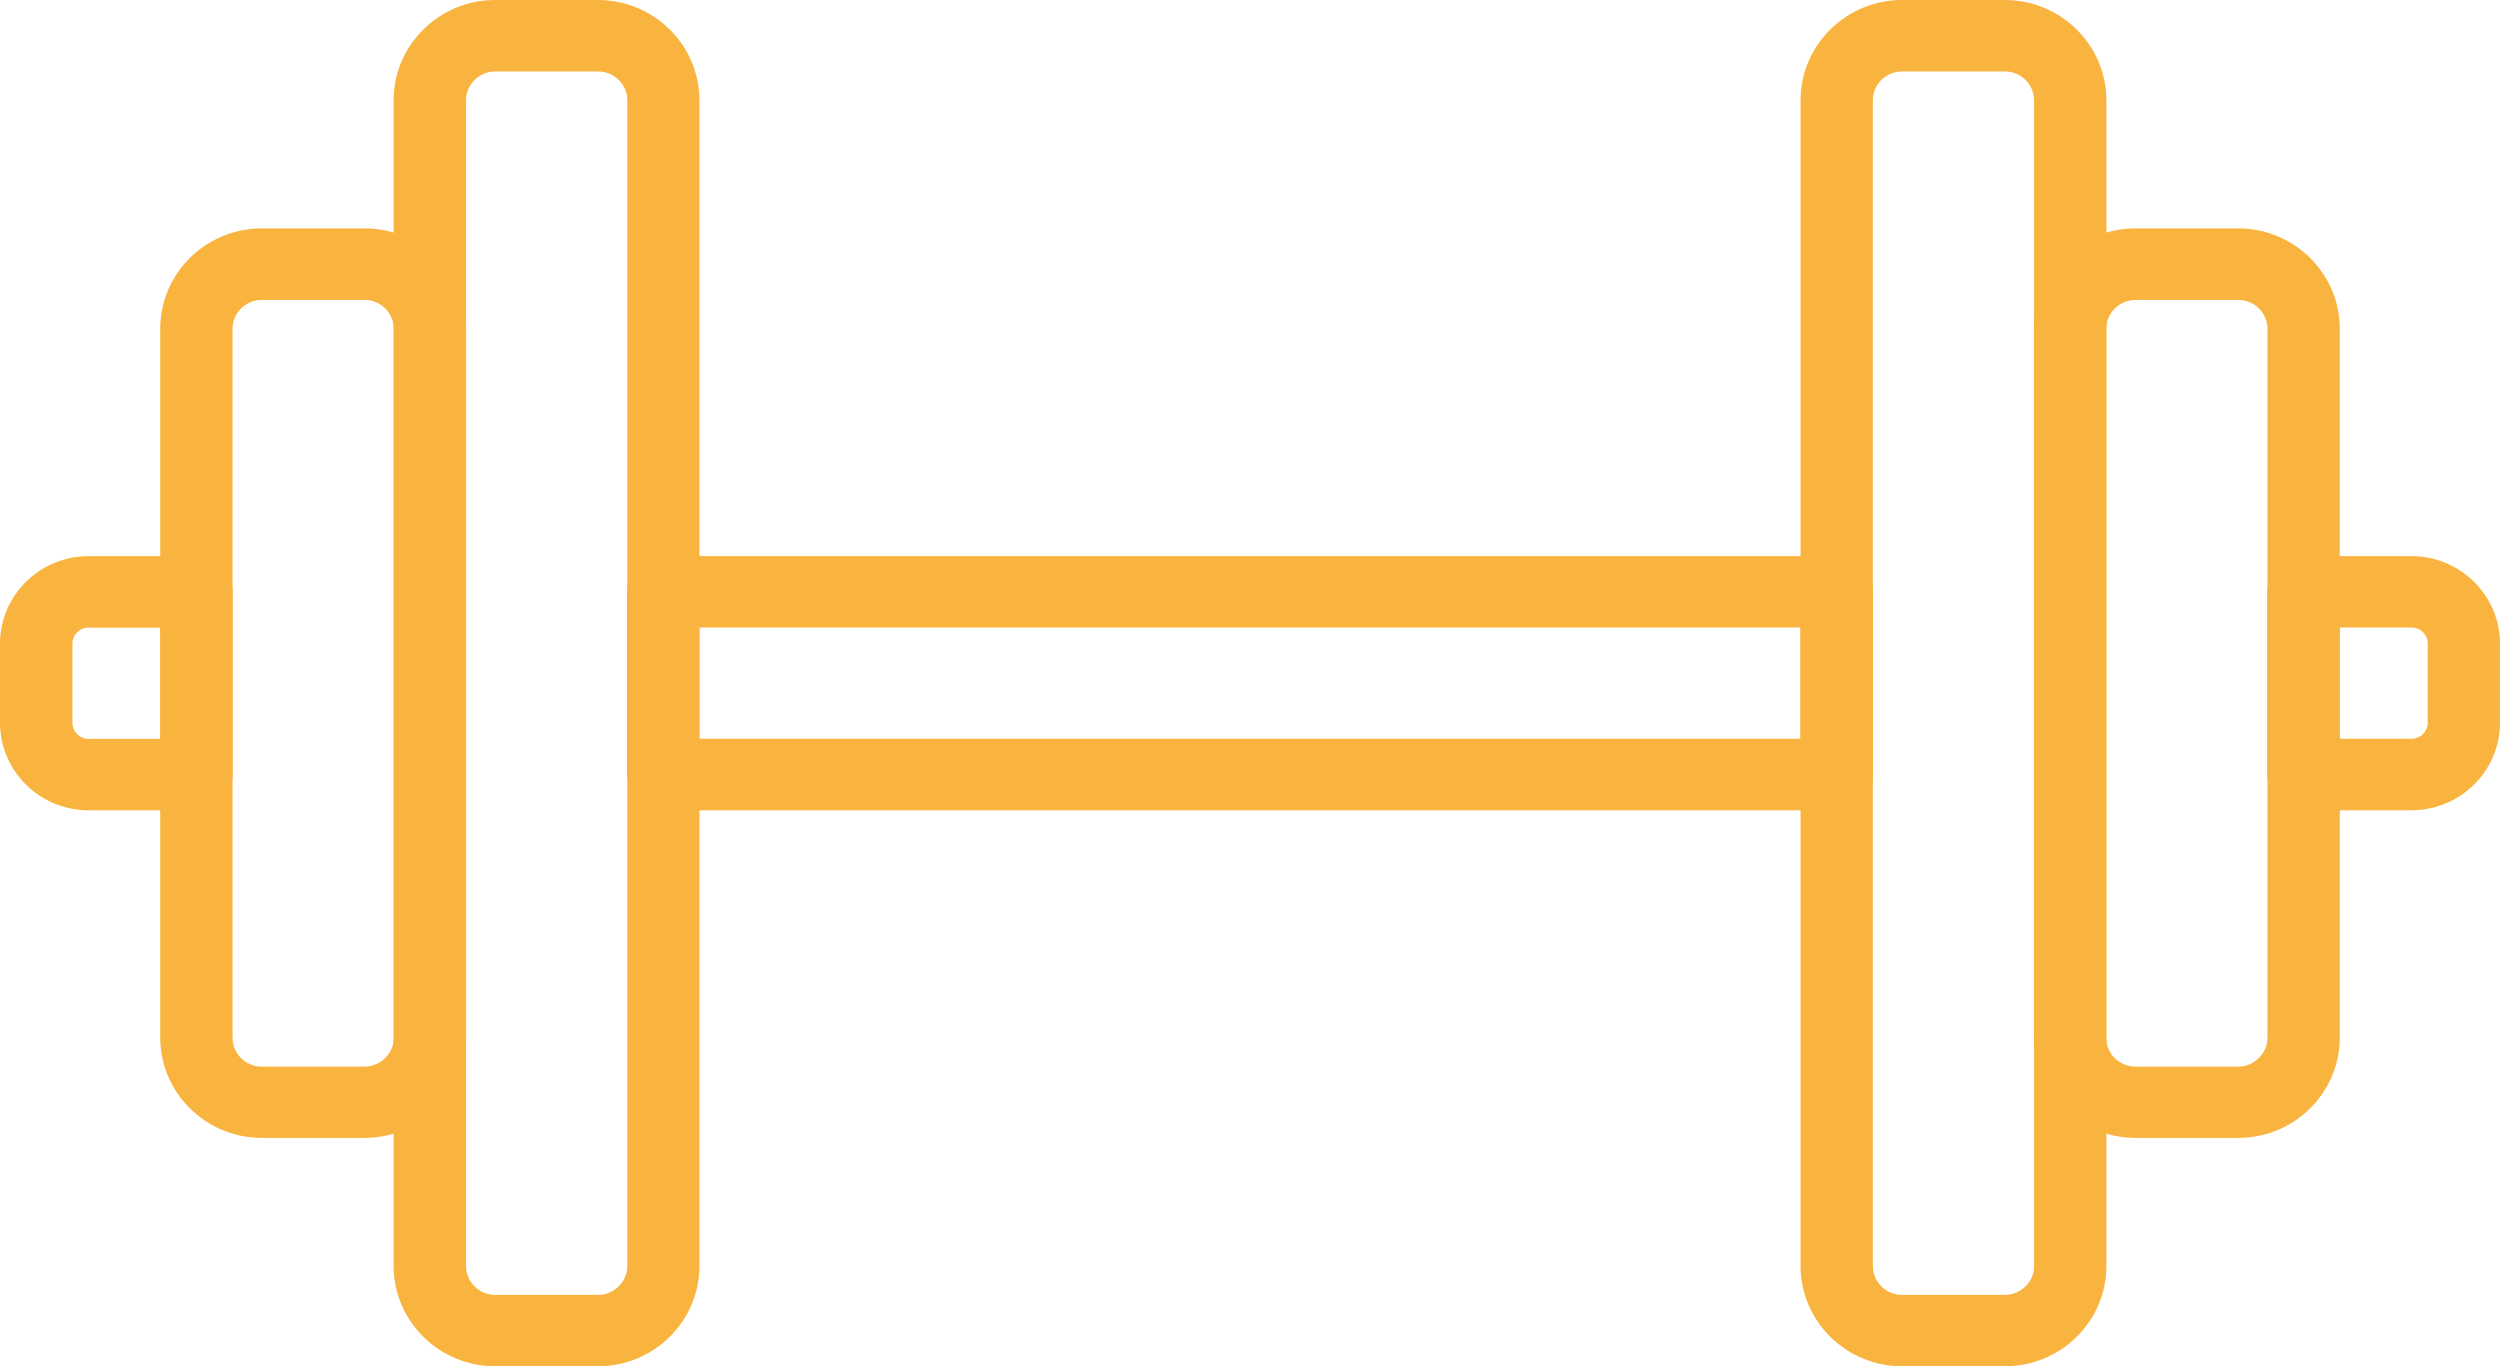
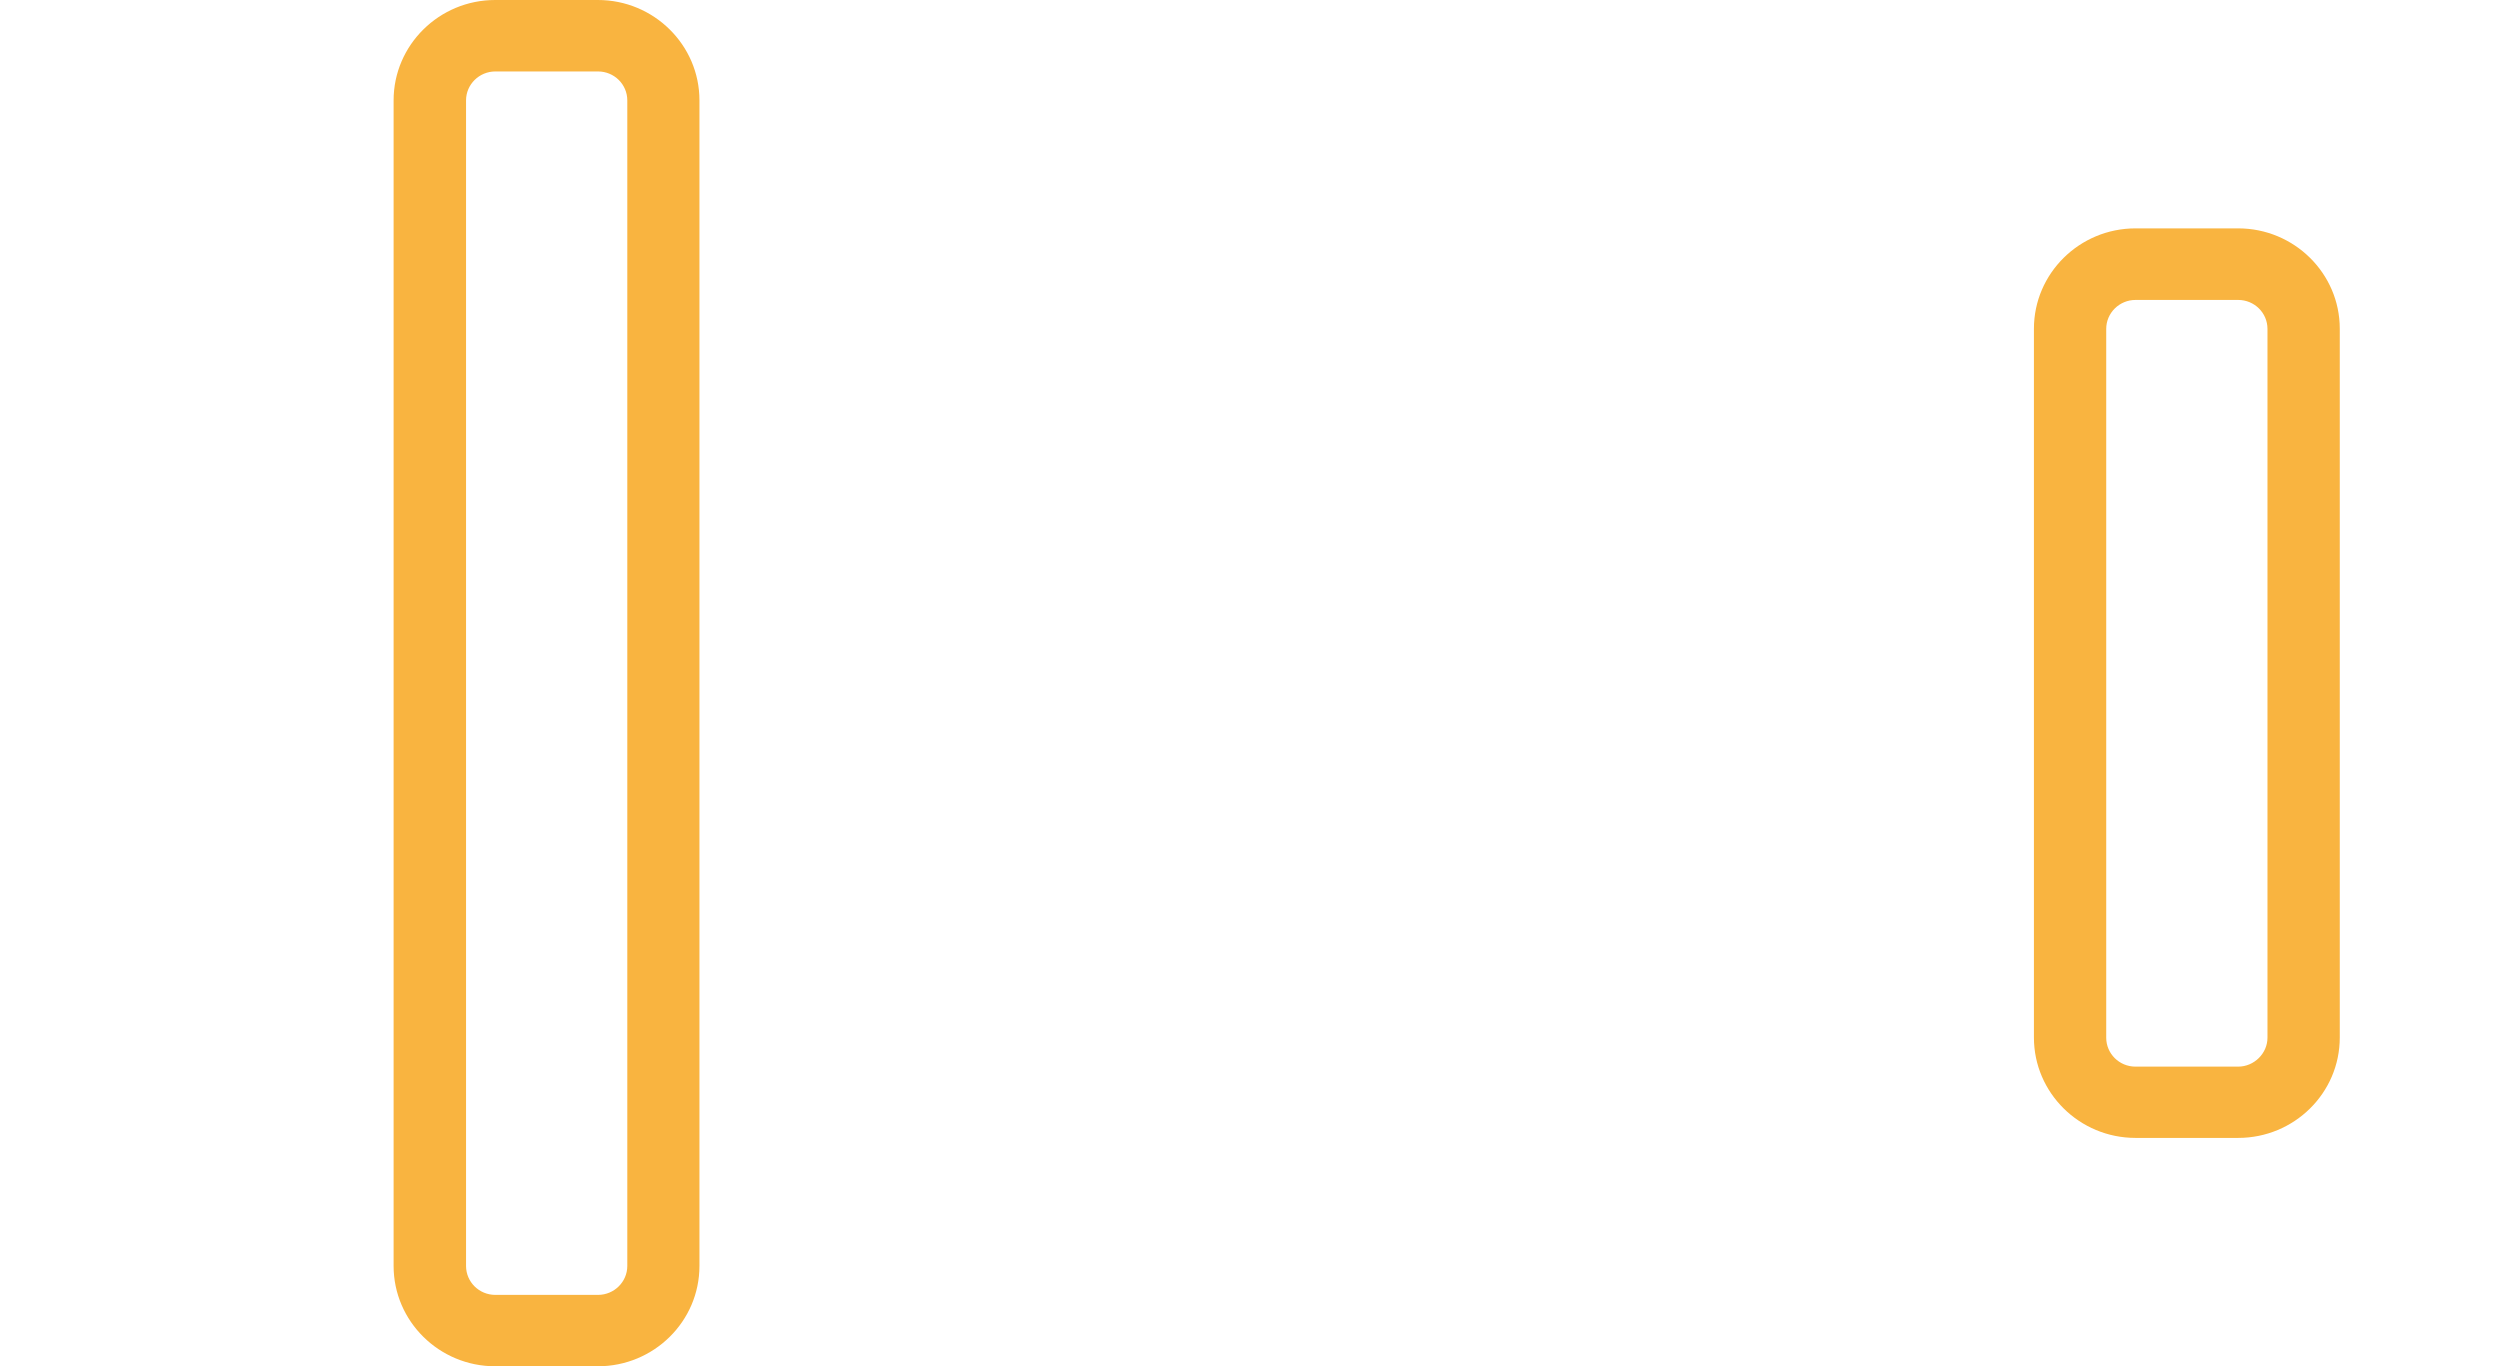
<svg xmlns="http://www.w3.org/2000/svg" fill="none" height="47" viewBox="0 0 86 47" width="86">
  <g fill="#f9b440">
-     <path d="m63.182 27.875h-40.365c-.687 0-1.244-.55-1.244-1.229v-6.287c0-.679.557-1.229 1.244-1.229h40.365c.687 0 1.244.55 1.244 1.229v6.287c0 .679-.556 1.229-1.244 1.229zm-39.121-2.462h37.873v-3.825h-37.873z" />
-     <path d="m6.761 27.875h-3.712c-1.684 0-3.049-1.353-3.049-3.012v-2.72c0-1.659 1.365-3.012 3.049-3.012h3.712c.687 0 1.244.55 1.244 1.229v6.287c0 .679-.557 1.229-1.244 1.229zm-3.712-6.287c-.31 0-.557.249-.557.55v2.725c0 .306.252.555.557.555h2.468v-3.825h-2.468z" />
-     <path d="m82.951 27.875h-3.712c-.687 0-1.244-.55-1.244-1.229v-6.287c0-.679.556-1.229 1.244-1.229h3.712c1.679 0 3.049 1.348 3.049 3.012v2.72c0 1.659-1.365 3.012-3.049 3.012zm-2.463-2.462h2.468c.31 0 .557-.249.557-.555v-2.721c0-.306-.252-.55-.557-.55h-2.468z" />
    <path d="m20.567 47h-3.533c-1.926 0-3.494-1.549-3.494-3.452v-40.096c0-1.903 1.568-3.452 3.494-3.452h3.533c1.926 0 3.494 1.549 3.494 3.452v40.096c0 1.908-1.568 3.452-3.494 3.452zm-3.528-44.542c-.552 0-1.007.445-1.007.995v40.096c0 .55.45.995 1.007.995h3.533c.552 0 1.007-.445 1.007-.995v-40.096c0-.55-.45-.995-1.007-.995z" />
-     <path d="m12.539 39.144h-3.533c-1.926 0-3.494-1.549-3.494-3.452v-24.384c0-1.903 1.568-3.452 3.494-3.452h3.533c1.926 0 3.494 1.549 3.494 3.452v24.384c0 1.908-1.568 3.452-3.494 3.452zm-3.533-28.826c-.557 0-1.007.445-1.007.995v24.384c0 .55.45.995 1.007.995h3.533c.547 0 1.007-.454 1.007-.995v-24.384c0-.55-.45-.995-1.007-.995z" />
-     <path d="m68.966 47h-3.533c-1.926 0-3.494-1.549-3.494-3.452v-40.096c0-1.903 1.568-3.452 3.494-3.452h3.533c1.926 0 3.494 1.549 3.494 3.452v40.096c0 1.908-1.568 3.452-3.494 3.452zm-3.533-44.542c-.556 0-1.007.445-1.007.995v40.096c0 .55.45.995 1.007.995h3.533c.552 0 1.006-.445 1.006-.995v-40.096c0-.55-.45-.995-1.006-.995z" />
    <path d="m76.994 39.144h-3.533c-1.926 0-3.494-1.549-3.494-3.452v-24.384c0-1.903 1.568-3.452 3.494-3.452h3.533c1.926 0 3.494 1.549 3.494 3.452v24.384c0 1.908-1.568 3.452-3.494 3.452zm-3.533-28.826c-.552 0-1.007.445-1.007.995v24.384c0 .55.45.995 1.007.995h3.533c.547 0 1.007-.454 1.007-.995v-24.384c0-.55-.45-.995-1.007-.995z" />
  </g>
</svg>